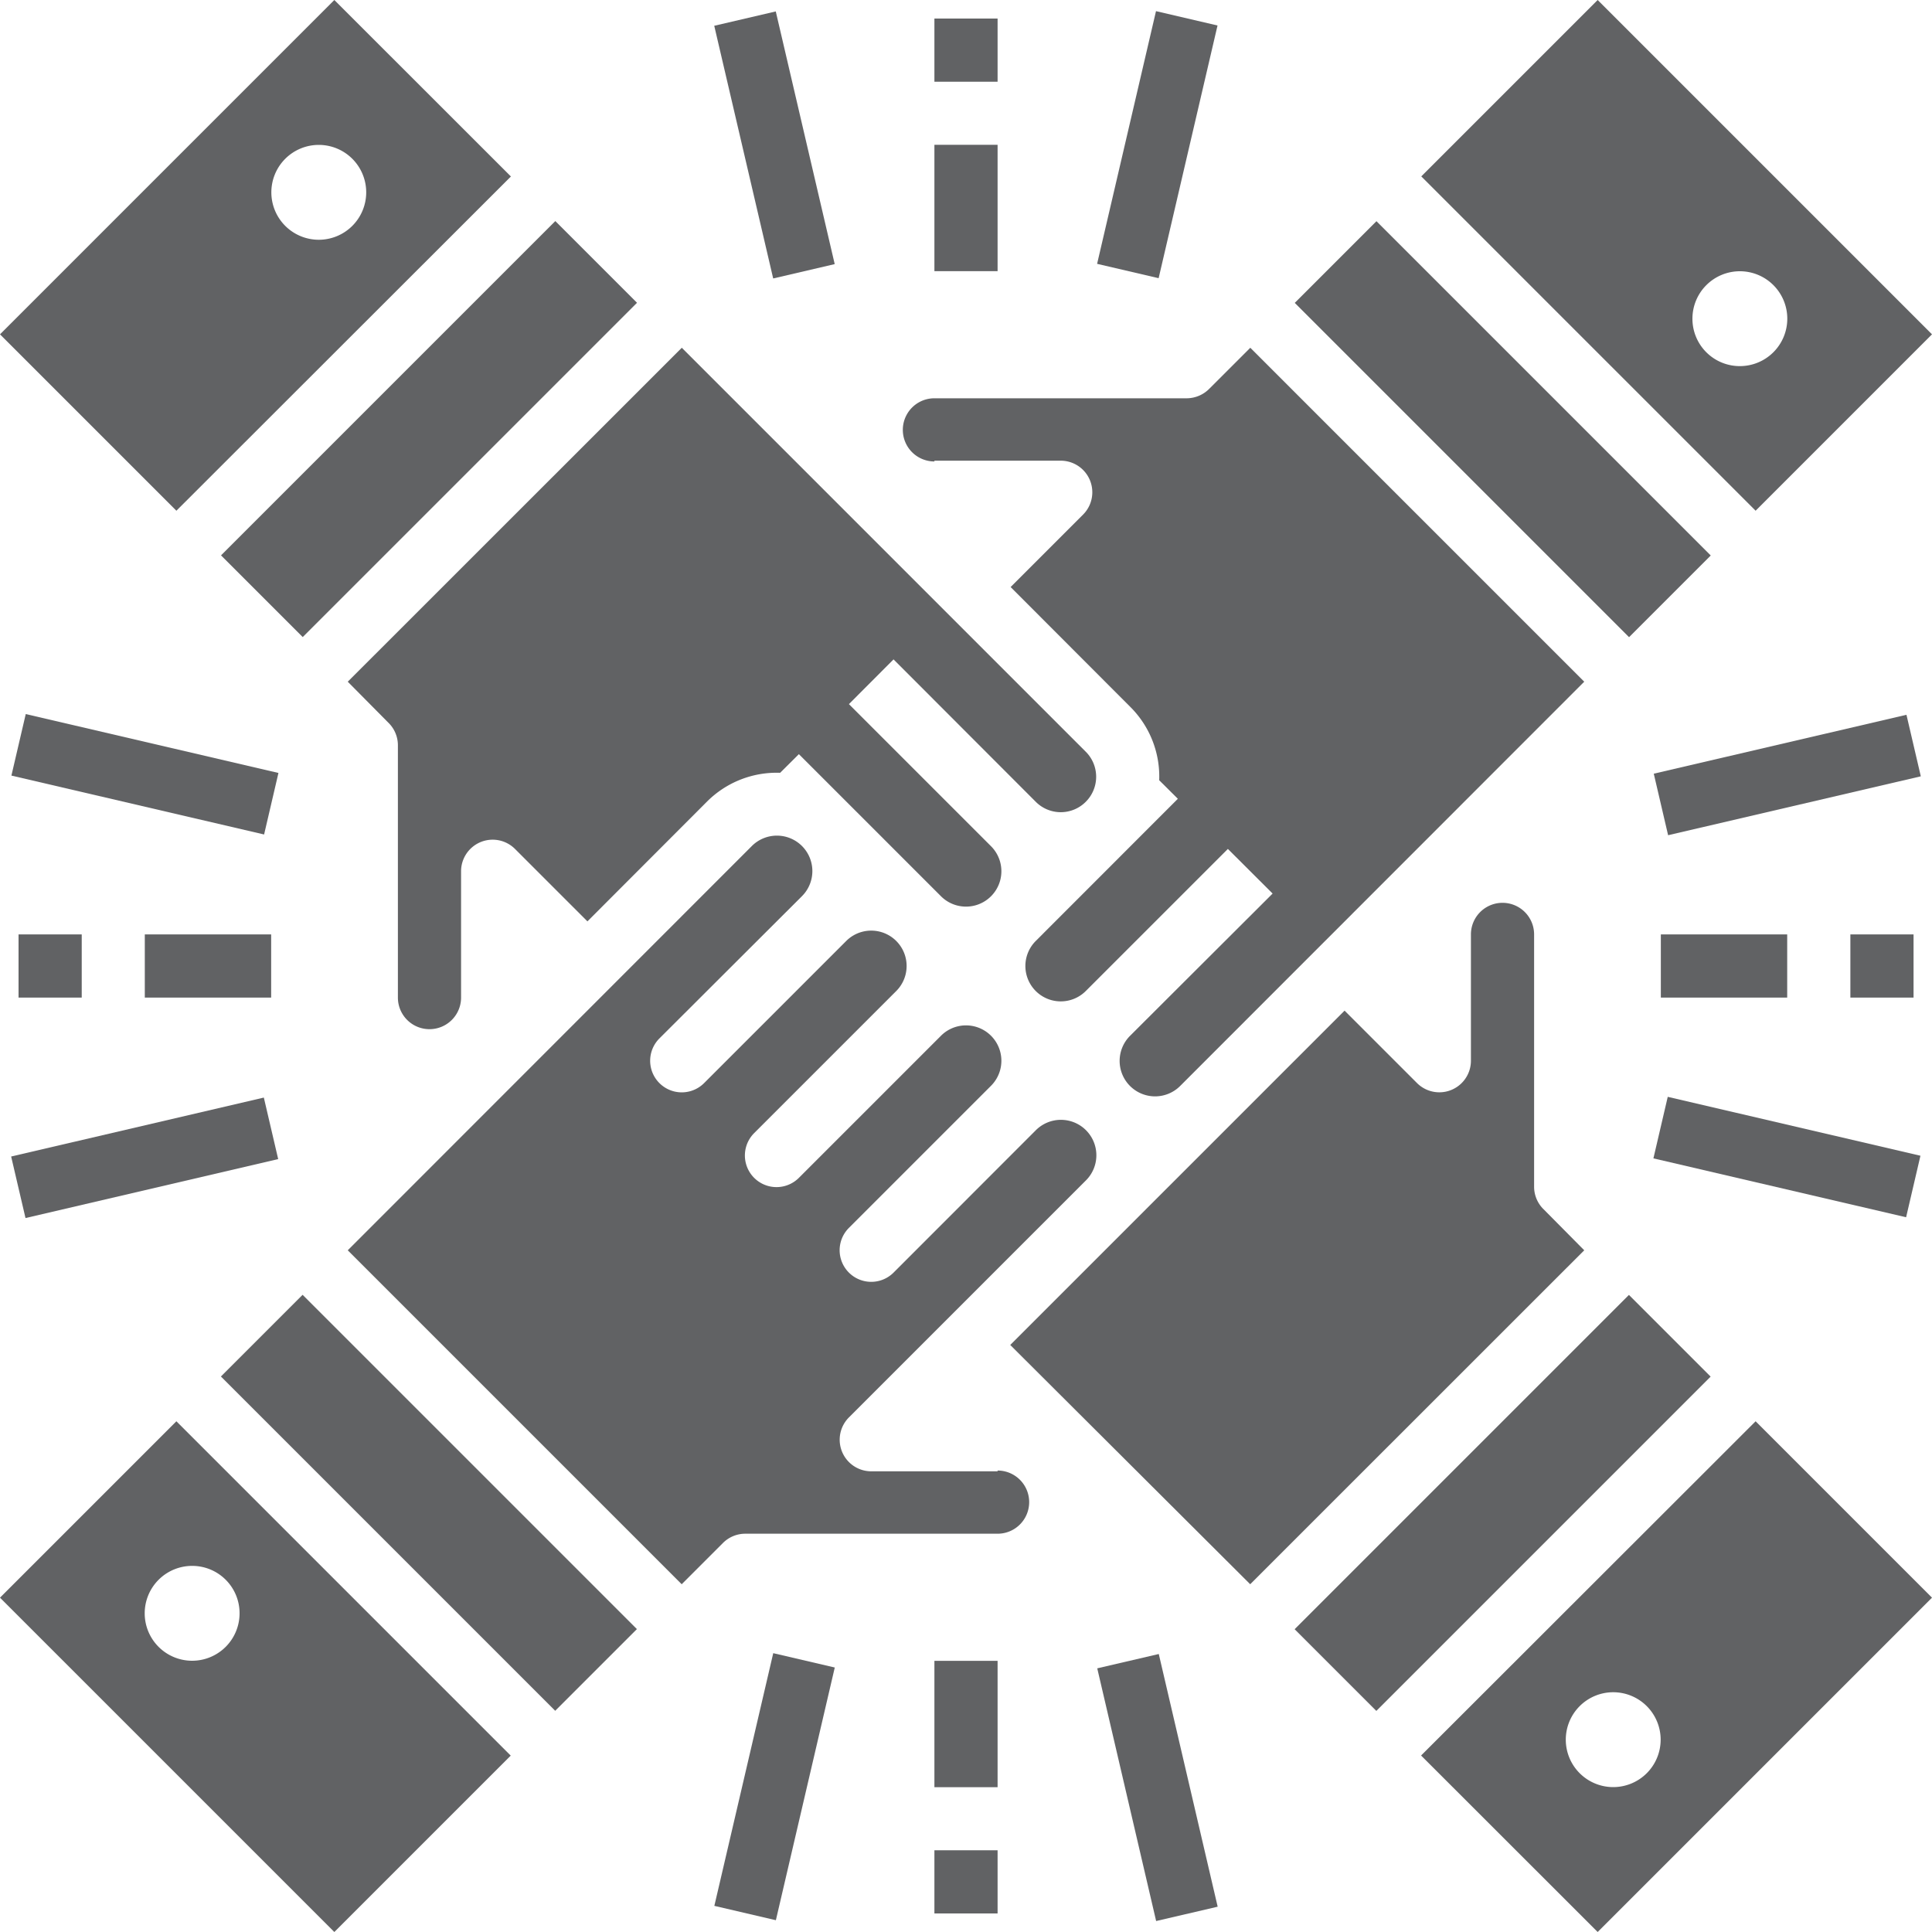
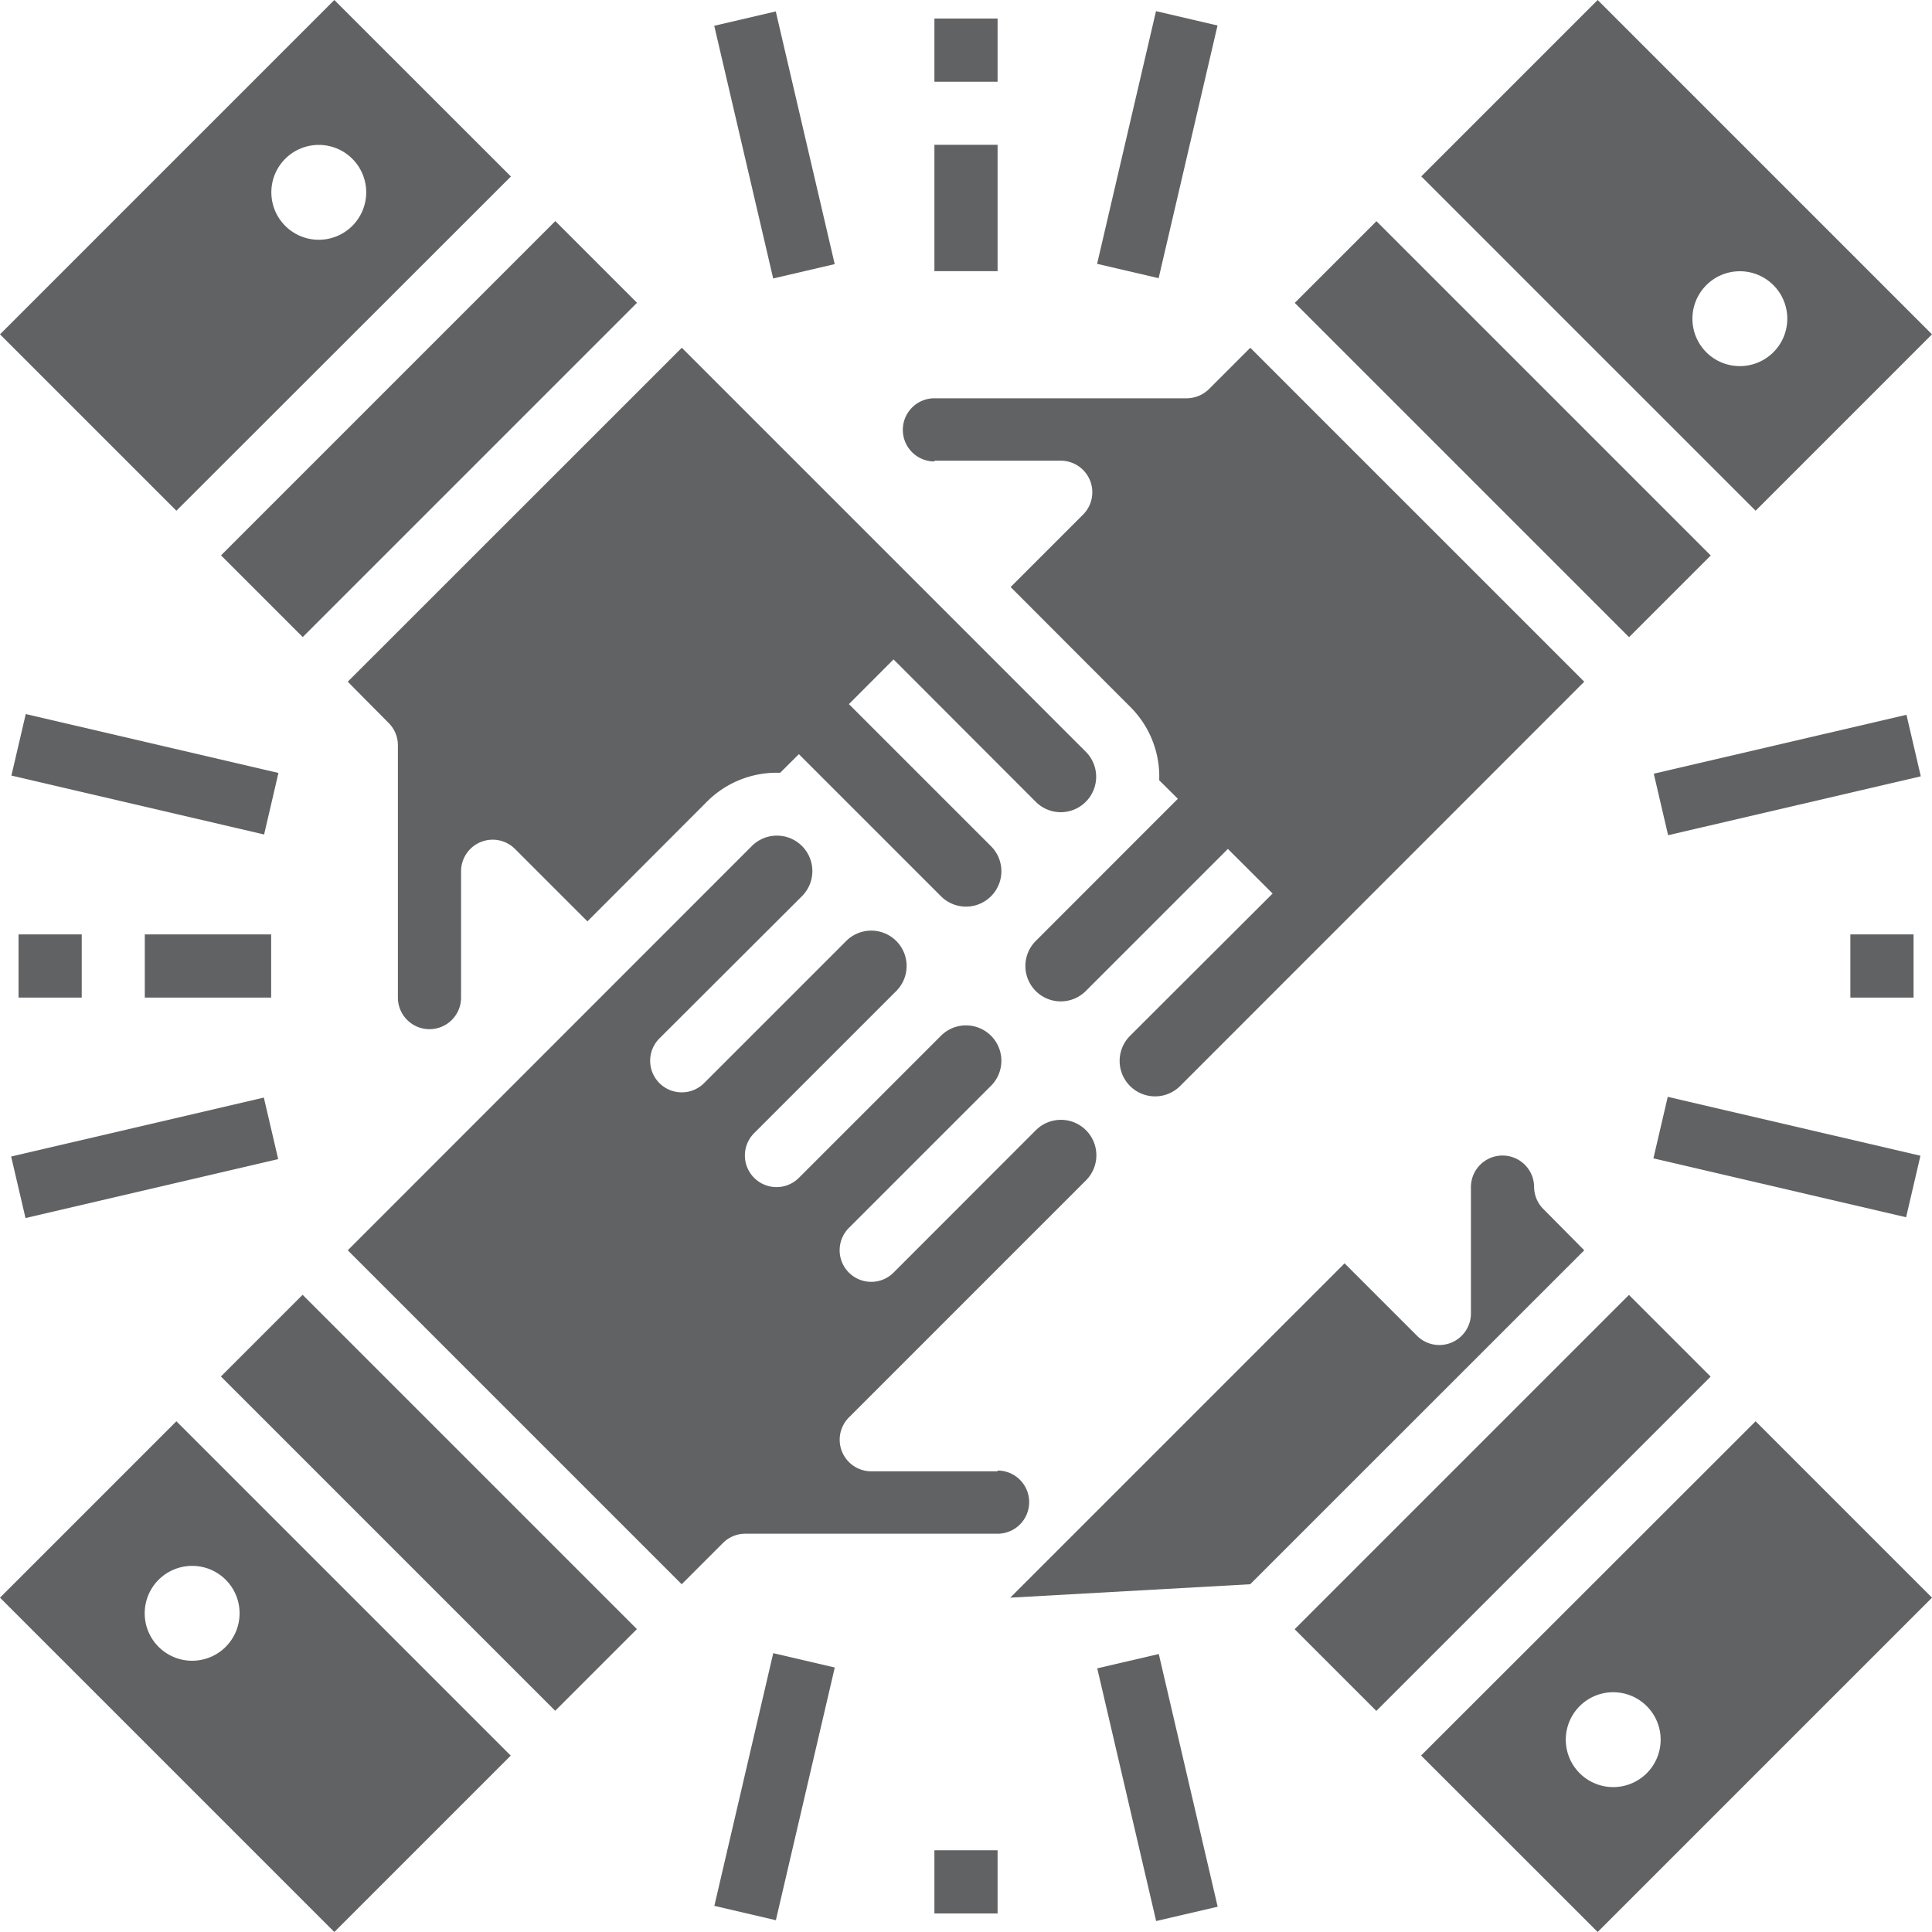
<svg xmlns="http://www.w3.org/2000/svg" id="Layer_1" data-name="Layer 1" viewBox="0 0 200 200">
  <defs>
    <style>.cls-1{fill:#616264;}</style>
  </defs>
  <rect class="cls-1" x="149.58" y="19.96" width="11.96" height="48.94" transform="translate(14.15 123.01) rotate(-45)" />
  <path class="cls-1" d="M175.2,33a4.91,4.91,0,1,1,4.9,4.9,4.9,4.9,0,0,1-4.9-4.9M200,34.61,165.39,0,147.13,18.26l34.61,34.61Z" />
  <rect class="cls-1" x="19.94" y="38.44" width="48.94" height="11.96" transform="translate(-18.4 44.41) rotate(-45)" />
  <path class="cls-1" d="M33,15a4.91,4.91,0,1,1-4.91,4.91A4.91,4.91,0,0,1,33,15m19.89,3.27L34.61,0,0,34.61,18.26,52.87Z" />
  <path class="cls-1" d="M96.73,47.69h13.08a3.27,3.27,0,0,1,2.31,5.58l-7.5,7.5L117,73.17a10.17,10.17,0,0,1,3,7.6l1.93,1.92L107.22,97.41a3.66,3.66,0,0,0,5.18,5.18l14.71-14.71,4.63,4.62L117,107.21a3.67,3.67,0,1,0,5.19,5.19L164,70.57,129.43,36l-4.23,4.23a3.31,3.31,0,0,1-2.31,1H96.73a3.27,3.27,0,0,0,0,6.54" />
  <path class="cls-1" d="M24.8,167a4.91,4.91,0,1,1-4.9-4.9,4.9,4.9,0,0,1,4.9,4.9M0,165.39,34.61,200l18.26-18.26L18.26,147.13Z" />
  <path class="cls-1" d="M40.19,74.8a3.26,3.26,0,0,1,1,2.31v26.16a3.27,3.27,0,0,0,6.54,0V90.19a3.27,3.27,0,0,1,5.58-2.31l7.5,7.5L73.17,83a10.19,10.19,0,0,1,7.59-3l1.94-1.93L97.41,92.78a3.66,3.66,0,0,0,5.18-5.18L87.88,72.89l4.62-4.63L107.22,83a3.65,3.65,0,0,0,5.18,0h0a3.66,3.66,0,0,0,0-5.18L70.58,36,36,70.57Z" />
  <path class="cls-1" d="M103.27,152.31H90.19a3.27,3.27,0,0,1-2.31-5.58l24.52-24.52a3.67,3.67,0,1,0-5.19-5.19L92.5,131.74a3.27,3.27,0,1,1-4.62-4.63l14.71-14.71a3.66,3.66,0,0,0-5.18-5.18L82.7,121.93a3.27,3.27,0,1,1-4.63-4.63l14.71-14.71a3.66,3.66,0,0,0-5.18-5.18L72.89,112.12a3.27,3.27,0,0,1-4.63-4.62L83,92.79a3.67,3.67,0,1,0-5.19-5.19L36,129.43,70.57,164l4.23-4.23a3.26,3.26,0,0,1,2.31-1h26.16a3.27,3.27,0,1,0,0-6.54" />
-   <path class="cls-1" d="M159.81,125.2a3.26,3.26,0,0,1-1-2.31V96.73a3.27,3.27,0,1,0-6.54,0v13.08a3.27,3.27,0,0,1-5.58,2.31l-7.5-7.5-34.61,34.61L129.42,164,164,129.43Z" />
+   <path class="cls-1" d="M159.81,125.2a3.26,3.26,0,0,1-1-2.31a3.27,3.27,0,1,0-6.54,0v13.08a3.27,3.27,0,0,1-5.58,2.31l-7.5-7.5-34.61,34.61L129.42,164,164,129.43Z" />
  <rect class="cls-1" x="131.08" y="149.6" width="48.94" height="11.96" transform="translate(-64.45 155.56) rotate(-45)" />
  <path class="cls-1" d="M167,185a4.91,4.91,0,1,1,4.91-4.91A4.91,4.91,0,0,1,167,185m-19.89-3.27L165.39,200,200,165.39l-18.26-18.26Z" />
  <rect class="cls-1" x="38.42" y="131.1" width="11.96" height="48.94" transform="translate(-97 76.96) rotate(-45)" />
  <rect class="cls-1" x="96.73" y="1.92" width="6.54" height="6.54" />
  <rect class="cls-1" x="96.73" y="14.99" width="6.54" height="13.08" />
  <rect class="cls-1" x="76.91" y="1.58" width="6.54" height="26.86" transform="translate(-1.32 18.6) rotate(-13.13)" />
  <rect class="cls-1" x="106.38" y="11.7" width="26.86" height="6.54" transform="translate(78.03 128.26) rotate(-76.88)" />
  <rect class="cls-1" x="96.73" y="191.54" width="6.54" height="6.54" />
-   <rect class="cls-1" x="96.73" y="171.93" width="6.54" height="13.08" />
  <rect class="cls-1" x="116.54" y="171.63" width="6.54" height="26.86" transform="translate(-38.87 32.01) rotate(-13.12)" />
  <rect class="cls-1" x="66.75" y="181.69" width="26.86" height="6.54" transform="translate(-118.15 221.06) rotate(-76.88)" />
  <rect class="cls-1" x="1.92" y="96.73" width="6.54" height="6.54" />
  <rect class="cls-1" x="14.99" y="96.73" width="13.08" height="6.54" />
  <rect class="cls-1" x="1.54" y="116.59" width="26.86" height="6.54" transform="translate(-26.83 6.53) rotate(-13.13)" />
  <rect class="cls-1" x="11.73" y="66.71" width="6.54" height="26.86" transform="translate(-66.45 76.57) rotate(-76.88)" />
  <rect class="cls-1" x="191.55" y="96.73" width="6.54" height="6.54" />
-   <rect class="cls-1" x="171.93" y="96.73" width="13.08" height="6.54" />
  <rect class="cls-1" x="171.59" y="76.95" width="26.86" height="6.54" transform="translate(-13.38 44.1) rotate(-13.12)" />
  <rect class="cls-1" x="181.71" y="106.35" width="6.54" height="26.86" transform="translate(26.34 272.74) rotate(-76.88)" />
</svg>